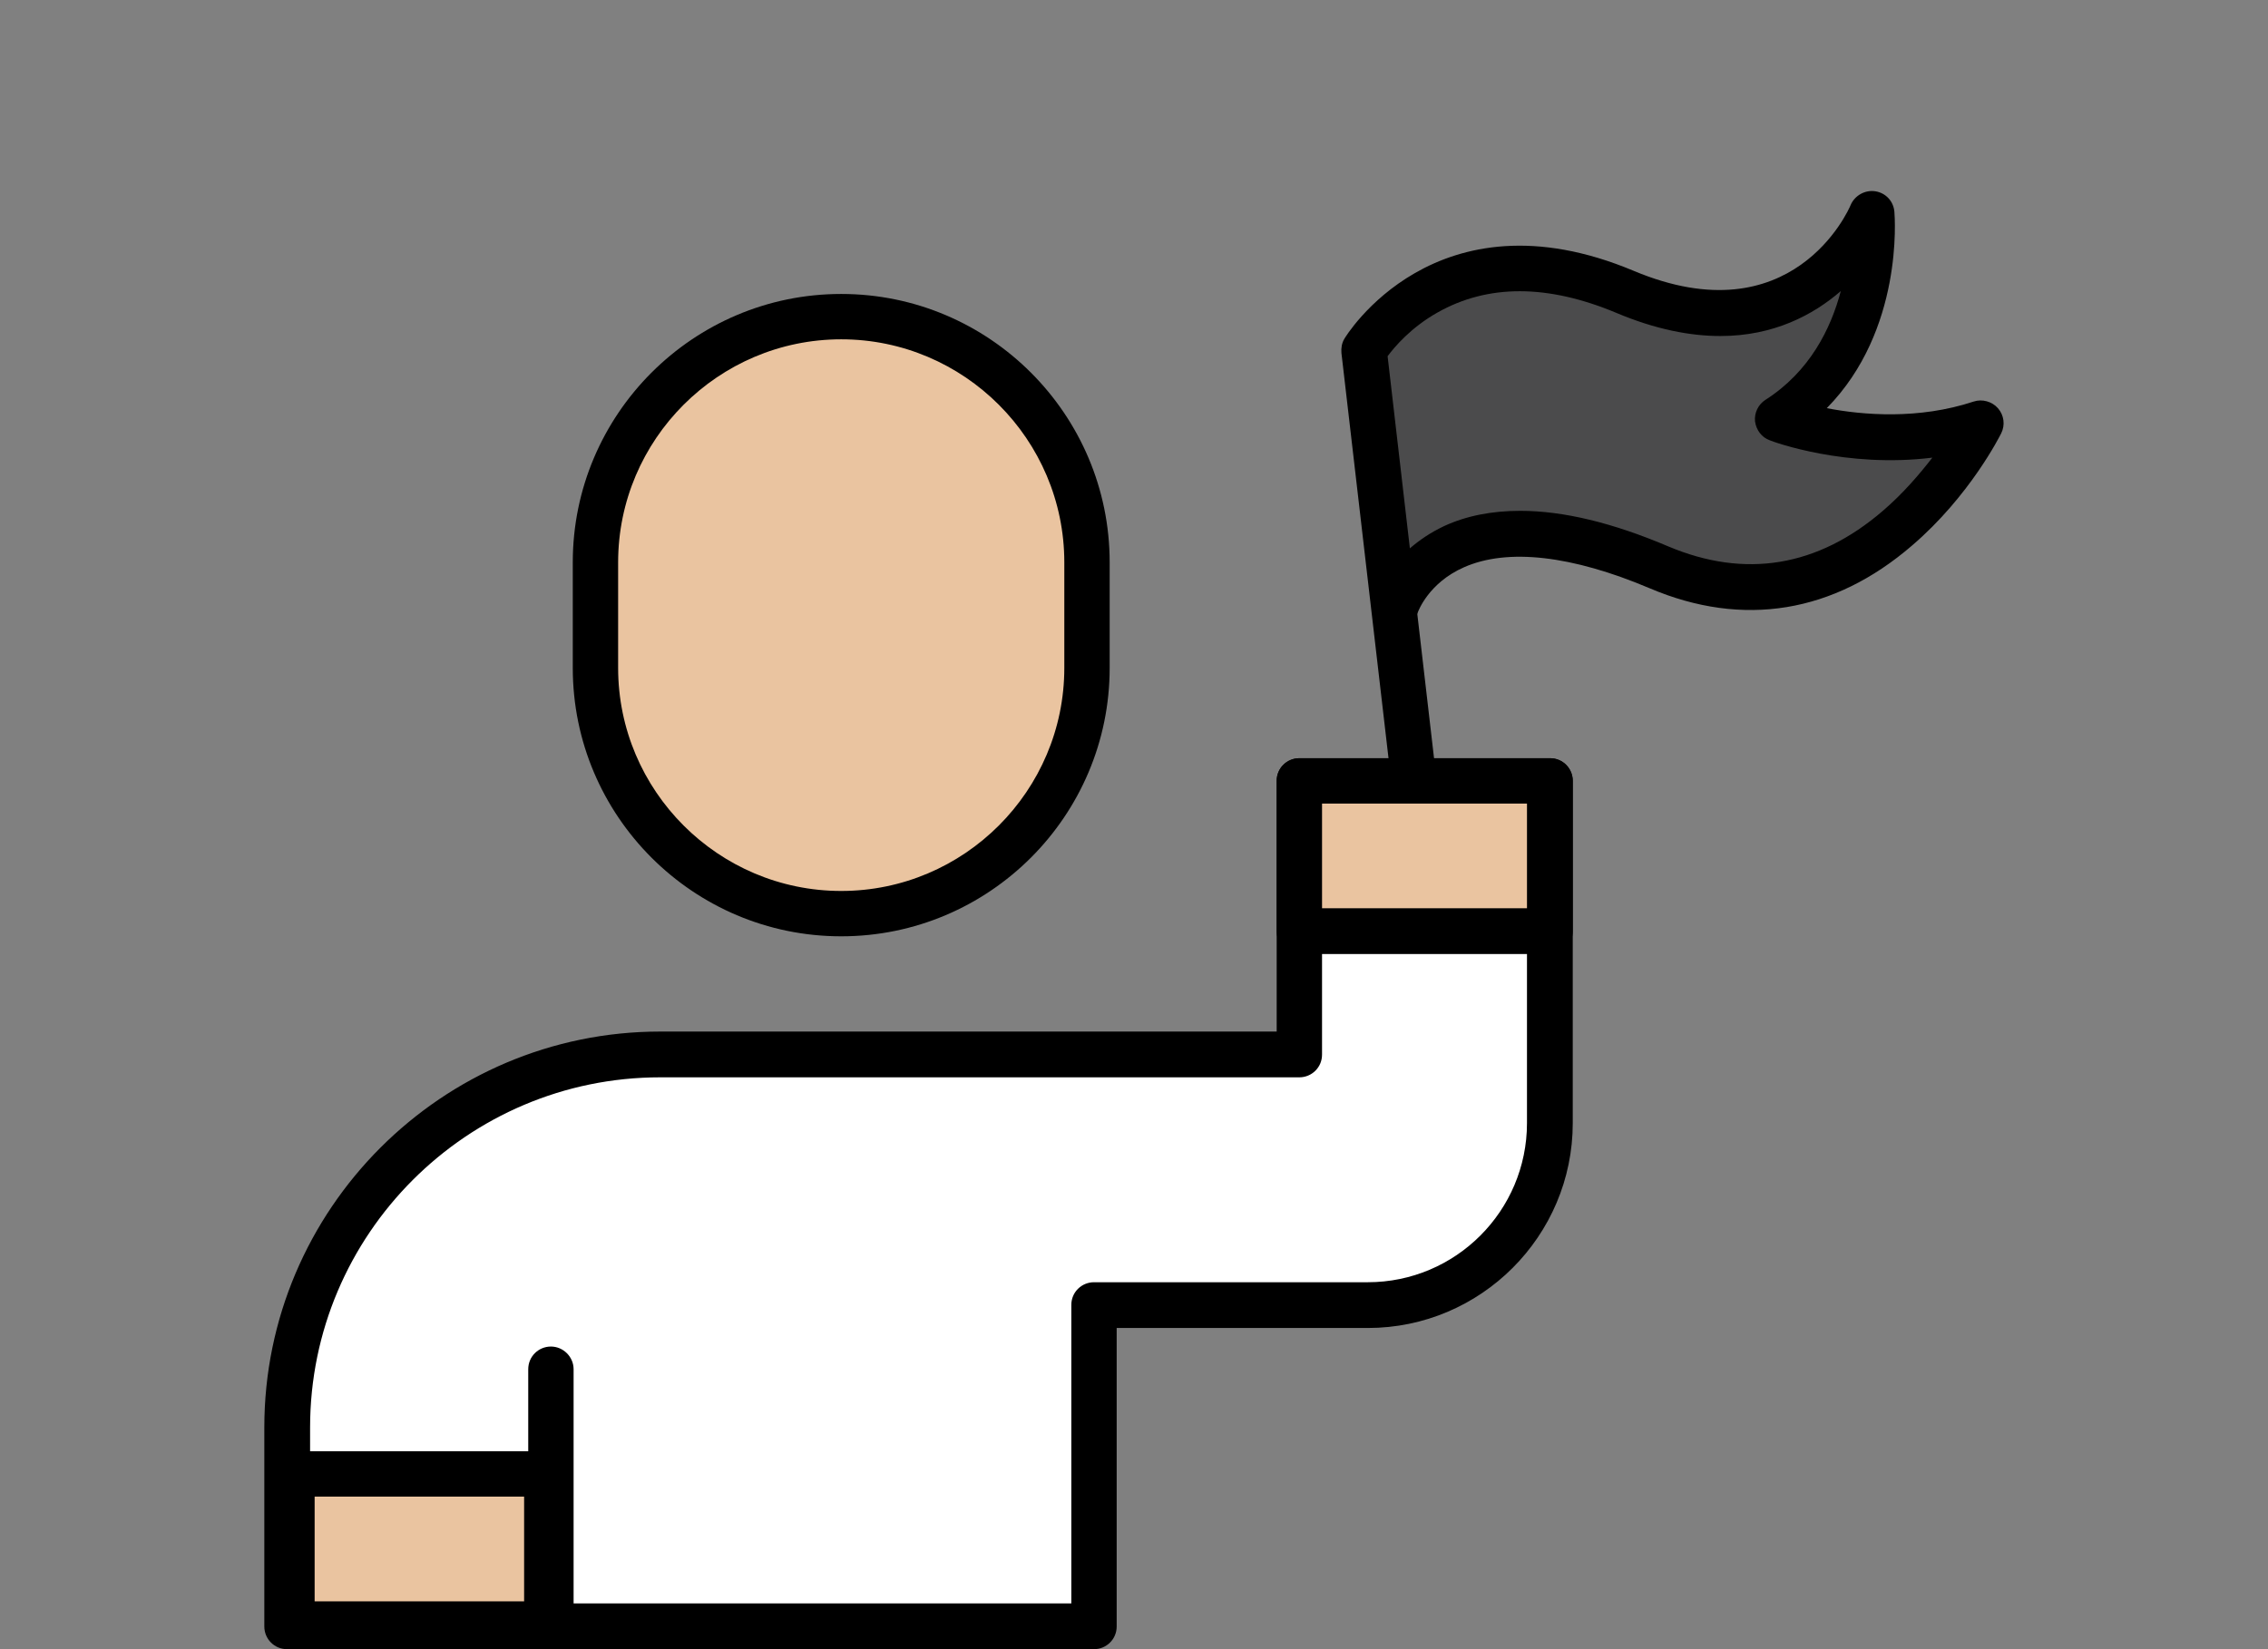
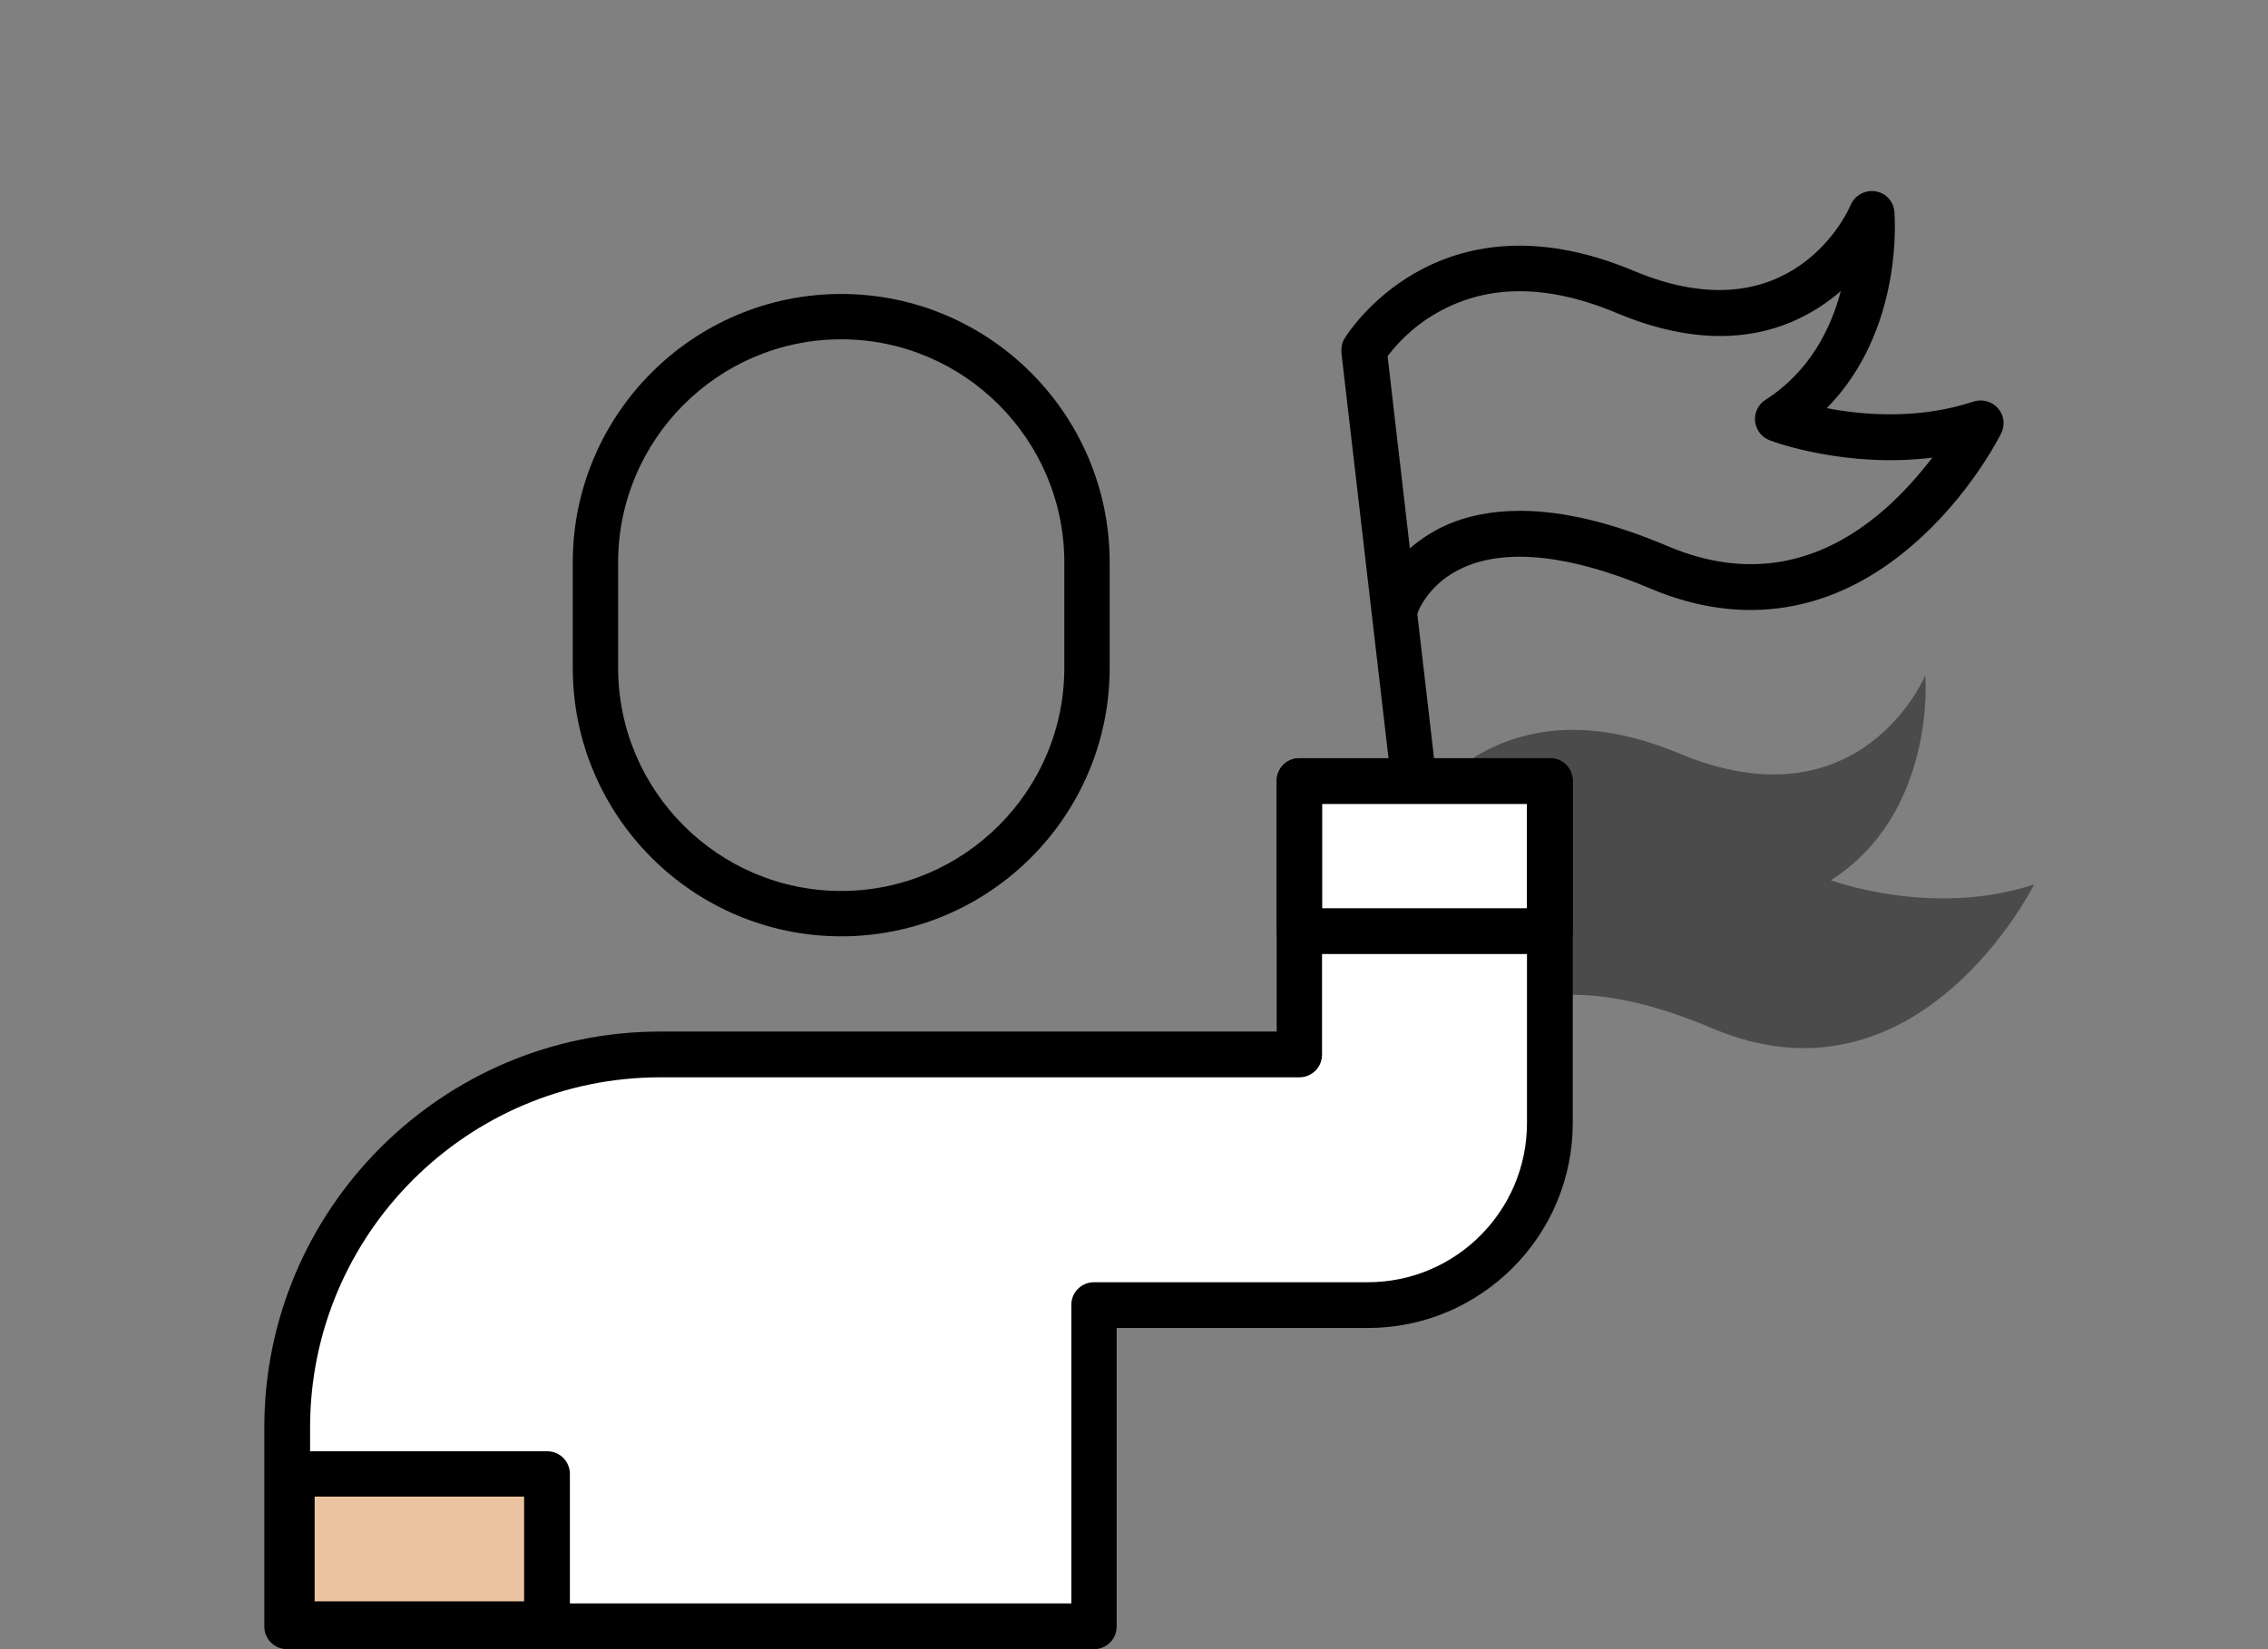
<svg xmlns="http://www.w3.org/2000/svg" id="_Слой_1" data-name="Слой 1" viewBox="0 0 55 40">
  <rect x="0" y="0" width="55" height="40" fill="#808080" stroke="none" />
  <defs>
    <style>
      .cls-1 {
        fill: #fff;
      }

      .cls-2 {
        fill: #4b4b4c;
      }

      .cls-3 {
        fill: #eac4a0;
      }
    </style>
  </defs>
  <g id="_разное" data-name="разное">
    <g id="_должная_осмотр" data-name="должная осмотр">
      <g>
-         <path class="cls-2" d="m34.38,19.69l-1.3-11.19s1.91-3.27,6.33-1.42c4.42,1.85,5.98-1.89,5.98-1.89,0,0,.28,3.33-2.29,4.97,0,0,2.47.92,4.93.1,0,0-2.79,5.62-7.81,3.49-5.34-2.26-6.37.92-6.37.92" />
+         <path class="cls-2" d="m34.38,19.69s1.91-3.27,6.33-1.42c4.42,1.85,5.98-1.89,5.98-1.89,0,0,.28,3.33-2.29,4.97,0,0,2.47.92,4.93.1,0,0-2.79,5.62-7.81,3.49-5.34-2.26-6.37.92-6.37.92" />
        <path d="m34.38,20.24c-.28,0-.52-.21-.55-.49l-1.3-11.19c-.01-.12.01-.24.07-.34.02-.04,2.21-3.67,7.02-1.65,3.84,1.61,5.21-1.47,5.26-1.6.1-.23.35-.37.6-.33.25.04.44.24.46.5.01.13.22,2.87-1.64,4.76.88.17,2.23.28,3.56-.16.21-.07.45,0,.59.16.15.17.18.41.08.61-.03.06-.76,1.52-2.16,2.72-1.9,1.64-4.1,2-6.36,1.04-1.89-.8-3.45-.98-4.51-.51-.86.38-1.11,1.07-1.12,1.1,0,.01,0,.02-.01.03l.55,4.74c.04.3-.18.58-.49.61-.02,0-.04,0-.06,0Zm2.49-7.85c1.04,0,2.24.29,3.58.86,1.87.79,3.63.5,5.21-.86.49-.42.89-.89,1.2-1.29-2.09.26-3.85-.38-3.94-.42-.2-.07-.33-.25-.36-.46-.02-.21.08-.41.25-.52,1.08-.69,1.59-1.73,1.83-2.64-.67.58-1.63,1.09-2.92,1.09-.73,0-1.57-.16-2.52-.56-1.67-.7-3.12-.7-4.34-.01-.64.36-1.04.83-1.21,1.06l.54,4.66c.22-.19.49-.38.83-.54.54-.25,1.16-.37,1.84-.37Z" />
      </g>
      <g>
        <path class="cls-1" d="m31.51,18.94v6.63h-4.97s-10.53,0-10.53,0c-5,0-9.05,4.05-9.05,9.05v4.83h19.58v-7.79h6.64c2.44,0,4.41-1.98,4.41-4.41v-8.3h-6.08Z" />
        <path d="m26.53,40H6.96c-.31,0-.55-.25-.55-.55v-4.83c0-5.29,4.31-9.6,9.6-9.6h10.53s.05,0,.08,0h4.34v-6.08c0-.31.25-.55.55-.55h6.08c.31,0,.55.25.55.55v8.3c0,2.74-2.23,4.97-4.97,4.97h-6.09v7.24c0,.31-.25.55-.55.55Zm-19.02-1.11h18.47v-7.24c0-.31.25-.55.55-.55h6.64c2.13,0,3.86-1.73,3.86-3.86v-7.74h-4.97v6.08c0,.31-.25.55-.55.55h-4.97s-.05,0-.08,0h-10.45c-4.68,0-8.49,3.81-8.49,8.49v4.28Z" />
      </g>
      <g>
        <rect class="cls-3" x="7.09" y="35.75" width="6.19" height="3.65" />
        <path d="m13.27,39.95h-6.19c-.31,0-.55-.25-.55-.55v-3.65c0-.31.25-.55.55-.55h6.19c.31,0,.55.25.55.55v3.65c0,.31-.25.55-.55.55Zm-5.64-1.11h5.08v-2.54h-5.08v2.54Z" />
      </g>
      <g>
-         <rect class="cls-3" x="31.51" y="18.94" width="6.08" height="3.65" />
        <path d="m37.59,23.14h-6.08c-.31,0-.55-.25-.55-.55v-3.65c0-.31.25-.55.55-.55h6.08c.31,0,.55.25.55.55v3.65c0,.31-.25.55-.55.55Zm-5.53-1.11h4.97v-2.54h-4.97v2.54Z" />
      </g>
-       <path d="m13.36,40c-.31,0-.55-.25-.55-.55v-6.24c0-.31.25-.55.55-.55s.55.25.55.55v6.24c0,.31-.25.55-.55.55Z" />
      <g>
-         <rect class="cls-3" x="14.44" y="7.68" width="11.92" height="14.48" rx="5.76" ry="5.76" />
        <path d="m20.4,22.71c-3.59,0-6.51-2.92-6.51-6.51v-2.56c0-3.59,2.92-6.51,6.51-6.51s6.51,2.92,6.51,6.51v2.56c0,3.59-2.92,6.51-6.51,6.51Zm0-14.48c-2.98,0-5.41,2.43-5.41,5.41v2.56c0,2.98,2.43,5.41,5.41,5.41s5.41-2.43,5.41-5.41v-2.56c0-2.98-2.43-5.41-5.41-5.41Z" />
      </g>
    </g>
  </g>
</svg>